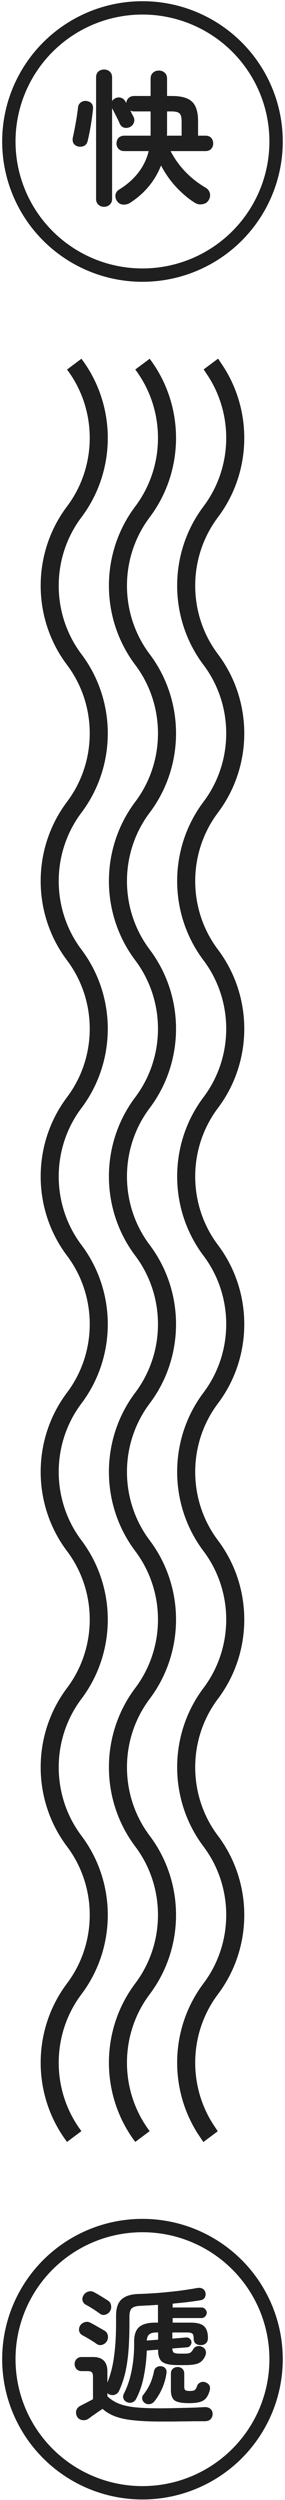
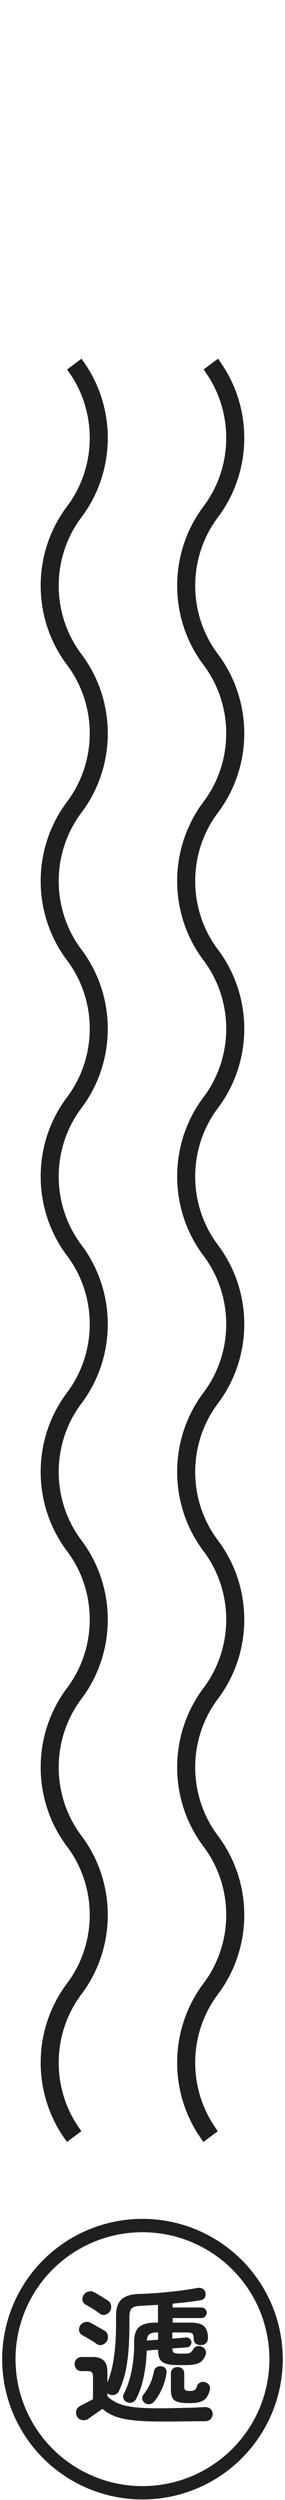
<svg xmlns="http://www.w3.org/2000/svg" width="70" height="614" viewBox="0 0 70 614" fill="none">
-   <circle cx="34.992" cy="34.753" r="32.818" stroke="#1F1F1F" stroke-width="3.282" />
-   <path d="M25.546 50.794C24.993 50.794 24.523 50.613 24.138 50.252C23.777 49.916 23.597 49.446 23.597 48.844V19.026C23.597 18.401 23.777 17.919 24.138 17.582C24.523 17.245 24.993 17.077 25.546 17.077C26.124 17.077 26.593 17.245 26.954 17.582C27.339 17.919 27.532 18.401 27.532 19.026V24.838C27.724 24.525 27.977 24.297 28.29 24.152C28.771 23.912 29.241 23.864 29.698 24.008C30.179 24.152 30.552 24.465 30.817 24.947L30.997 25.308C31.046 24.826 31.238 24.417 31.575 24.08C31.936 23.743 32.393 23.575 32.947 23.575H36.99V19.315C36.99 18.689 37.182 18.208 37.567 17.871C37.953 17.51 38.434 17.33 39.011 17.33C39.589 17.33 40.07 17.51 40.455 17.871C40.84 18.208 41.033 18.689 41.033 19.315V23.575H42.224C44.559 23.575 46.207 24.044 47.17 24.983C48.157 25.897 48.65 27.498 48.65 29.784V33.322H50.455C51.057 33.322 51.526 33.502 51.863 33.863C52.2 34.224 52.368 34.681 52.368 35.235C52.368 35.764 52.2 36.21 51.863 36.571C51.526 36.932 51.057 37.112 50.455 37.112H41.899C42.91 39.037 44.138 40.746 45.582 42.238C47.026 43.73 48.65 45.006 50.455 46.065C51.033 46.402 51.394 46.859 51.538 47.437C51.682 48.014 51.598 48.568 51.285 49.097C50.972 49.675 50.467 50.024 49.769 50.144C49.095 50.288 48.469 50.18 47.892 49.819C46.424 48.929 44.932 47.689 43.416 46.101C41.899 44.489 40.612 42.672 39.553 40.65C38.061 44.428 35.546 47.473 32.008 49.783C31.503 50.12 30.925 50.276 30.275 50.252C29.65 50.228 29.144 49.952 28.759 49.422C28.422 48.941 28.29 48.411 28.362 47.834C28.458 47.28 28.771 46.847 29.301 46.534C33.151 44.127 35.558 40.987 36.521 37.112H30.528C29.95 37.112 29.481 36.932 29.12 36.571C28.783 36.21 28.615 35.764 28.615 35.235C28.615 34.681 28.783 34.224 29.12 33.863C29.481 33.502 29.95 33.322 30.528 33.322H36.99V27.365H32.947C32.586 27.365 32.273 27.293 32.008 27.149C32.153 27.437 32.285 27.714 32.405 27.979C32.55 28.22 32.67 28.436 32.766 28.629C33.031 29.158 33.067 29.664 32.874 30.145C32.706 30.602 32.393 30.951 31.936 31.192C31.43 31.433 30.925 31.481 30.42 31.336C29.938 31.168 29.589 30.819 29.373 30.289C29.253 29.977 29.072 29.591 28.831 29.134C28.615 28.677 28.386 28.22 28.145 27.762C27.905 27.281 27.7 26.884 27.532 26.571V48.844C27.532 49.446 27.339 49.916 26.954 50.252C26.593 50.613 26.124 50.794 25.546 50.794ZM19.229 35.993C18.724 35.873 18.338 35.62 18.074 35.235C17.833 34.826 17.773 34.333 17.893 33.755C18.038 33.105 18.194 32.347 18.363 31.481C18.531 30.59 18.687 29.7 18.832 28.809C18.976 27.895 19.084 27.101 19.157 26.427C19.205 25.873 19.433 25.452 19.843 25.163C20.252 24.85 20.721 24.73 21.25 24.802C22.43 24.995 22.959 25.681 22.839 26.86C22.718 28.063 22.538 29.387 22.297 30.831C22.057 32.275 21.804 33.526 21.539 34.585C21.419 35.139 21.154 35.536 20.745 35.776C20.336 36.017 19.831 36.089 19.229 35.993ZM40.997 33.322H44.607V29.82C44.607 28.833 44.438 28.183 44.102 27.871C43.789 27.534 43.103 27.365 42.044 27.365H41.033V32.889L40.997 33.322Z" fill="#1F1F1F" />
  <g clip-path="url(#clip0_95_63305)">
    <path d="M16.462 526.067C7.83 514.601 7.83 498.595 16.462 487.128C23.898 477.238 23.898 463.406 16.462 453.516C7.83 442.049 7.83 426.044 16.462 414.577C23.898 404.687 23.898 390.855 16.462 380.965C7.83 369.498 7.83 353.493 16.462 342.026C23.898 332.136 23.898 318.304 16.462 308.414C7.83 296.947 7.83 280.941 16.462 269.475C23.898 259.584 23.898 245.753 16.462 235.863C7.83 224.396 7.83 208.39 16.462 196.923C23.898 187.033 23.898 173.201 16.462 163.311C7.83 151.845 7.83 135.839 16.462 124.372C23.898 114.482 23.898 100.65 16.462 90.76L20 88.108C28.632 99.575 28.632 115.581 20 127.048C12.564 136.938 12.564 150.77 20 160.66C28.632 172.126 28.632 188.132 20 199.599C12.564 209.489 12.564 223.321 20 233.211C28.632 244.678 28.632 260.683 20 272.15C12.564 282.04 12.564 295.872 20 305.762C28.632 317.229 28.632 333.235 20 344.701C12.564 354.591 12.564 368.423 20 378.313C28.632 389.78 28.632 405.786 20 417.253C12.564 427.143 12.564 440.974 20 450.865C28.632 462.331 28.632 478.337 20 489.804C12.564 499.694 12.564 513.526 20 523.416L16.462 526.067Z" fill="#1F1F1F" />
-     <path d="M33.223 526.067C24.591 514.601 24.591 498.595 33.223 487.128C40.659 477.238 40.659 463.406 33.223 453.516C24.591 442.049 24.591 426.044 33.223 414.577C40.659 404.687 40.659 390.855 33.223 380.965C24.591 369.498 24.591 353.493 33.223 342.026C40.659 332.136 40.659 318.304 33.223 308.414C24.591 296.947 24.591 280.941 33.223 269.475C40.659 259.584 40.659 245.753 33.223 235.863C24.591 224.396 24.591 208.39 33.223 196.923C40.659 187.033 40.659 173.201 33.223 163.311C24.591 151.845 24.591 135.839 33.223 124.372C40.659 114.482 40.659 100.65 33.223 90.76L36.762 88.108C45.394 99.575 45.394 115.581 36.762 127.048C29.326 136.938 29.326 150.77 36.762 160.66C45.394 172.126 45.394 188.132 36.762 199.599C29.326 209.489 29.326 223.321 36.762 233.211C45.394 244.678 45.394 260.683 36.762 272.15C29.326 282.04 29.326 295.872 36.762 305.762C45.394 317.229 45.394 333.235 36.762 344.701C29.326 354.591 29.326 368.423 36.762 378.313C45.394 389.78 45.394 405.786 36.762 417.253C29.326 427.143 29.326 440.974 36.762 450.865C45.394 462.331 45.394 478.337 36.762 489.804C29.326 499.694 29.326 513.526 36.762 523.416L33.223 526.067Z" fill="#1F1F1F" />
    <path d="M51.225 523.054L50.352 523.708C43.145 512.955 43.467 498.559 51.316 488.131L51.317 488.13C59.199 477.647 59.199 462.998 51.317 452.514L51.316 452.513C43.132 441.641 43.132 426.453 51.316 415.58L51.317 415.579C59.199 405.095 59.199 390.447 51.317 379.963L51.316 379.962C43.132 369.089 43.132 353.901 51.316 343.029L51.317 343.028C59.199 332.544 59.199 317.895 51.317 307.412L51.316 307.411C43.132 296.538 43.132 281.35 51.316 270.477L51.317 270.477C59.199 259.993 59.199 245.344 51.317 234.861L51.316 234.86C43.132 223.987 43.132 208.799 51.316 197.926L51.317 197.925C59.199 187.442 59.199 172.793 51.317 162.309L51.316 162.309C43.132 151.436 43.132 136.248 51.316 125.375L51.317 125.374C58.863 115.338 59.185 101.484 52.282 91.121L53.155 90.468C60.362 101.22 60.041 115.617 52.191 126.045L52.19 126.046C44.308 136.529 44.308 151.178 52.19 161.662L52.191 161.662C60.376 172.535 60.376 187.723 52.191 198.596L52.19 198.597C44.308 209.08 44.308 223.729 52.19 234.213L52.191 234.214C60.376 245.087 60.376 260.274 52.191 271.147L52.19 271.148C44.308 281.632 44.308 296.281 52.19 306.764L52.191 306.765C60.376 317.638 60.376 332.826 52.191 343.699L52.19 343.699C44.308 354.183 44.308 368.832 52.19 379.315L52.191 379.316C60.376 390.189 60.376 405.377 52.191 416.25L52.19 416.251C44.308 426.734 44.308 441.383 52.19 451.867L52.191 451.867C60.376 462.74 60.376 477.928 52.191 488.801L52.19 488.802C44.644 498.838 44.322 512.692 51.225 523.054Z" fill="#1F1F1F" stroke="#1F1F1F" stroke-width="3.335" />
  </g>
  <circle cx="34.992" cy="579.423" r="32.818" stroke="#1F1F1F" stroke-width="3.282" />
  <path d="M39.445 594.742C36.918 594.742 34.752 594.646 32.947 594.453C31.166 594.285 29.65 593.972 28.398 593.514C27.147 593.057 26.076 592.431 25.185 591.637C24.872 591.854 24.475 592.119 23.994 592.431C23.537 592.768 23.091 593.081 22.658 593.37C22.249 593.683 21.936 593.912 21.72 594.056C21.262 594.369 20.745 594.477 20.167 594.381C19.614 594.285 19.205 594.008 18.94 593.551C18.675 593.069 18.603 592.576 18.724 592.07C18.868 591.565 19.169 591.192 19.626 590.951C19.963 590.759 20.444 590.506 21.07 590.193C21.72 589.856 22.309 589.543 22.839 589.255V583.768C22.839 583.214 22.742 582.841 22.55 582.648C22.382 582.456 22.021 582.36 21.467 582.36H20.059C19.53 582.36 19.108 582.191 18.796 581.854C18.483 581.493 18.326 581.084 18.326 580.627C18.326 580.146 18.483 579.736 18.796 579.399C19.108 579.063 19.53 578.894 20.059 578.894H22.839C25.197 578.894 26.377 580.073 26.377 582.432V585.175C27.195 583.13 27.748 580.928 28.037 578.569C28.35 576.211 28.506 573.515 28.506 570.483V568.75C28.506 566.897 28.952 565.561 29.842 564.743C30.757 563.901 32.189 563.455 34.138 563.407C35.63 563.359 37.206 563.275 38.867 563.155C40.552 563.01 42.212 562.842 43.849 562.649C45.485 562.433 46.977 562.204 48.325 561.963C48.879 561.843 49.348 561.891 49.733 562.108C50.118 562.324 50.359 562.637 50.455 563.046C50.551 563.48 50.503 563.889 50.311 564.274C50.118 564.635 49.757 564.863 49.228 564.96C48.169 565.128 47.062 565.285 45.907 565.429C44.775 565.549 43.608 565.67 42.405 565.79V566.729H49.516C49.853 566.729 50.142 566.861 50.383 567.126C50.648 567.39 50.78 567.691 50.78 568.028C50.78 568.365 50.648 568.666 50.383 568.931C50.142 569.195 49.853 569.328 49.516 569.328H42.405V570.447H46.809C48.373 570.447 49.468 570.736 50.094 571.313C50.744 571.891 51.069 572.853 51.069 574.201C51.069 574.803 50.9 575.248 50.563 575.537C50.226 575.826 49.817 575.97 49.336 575.97C48.806 575.97 48.373 575.838 48.036 575.573C47.724 575.284 47.567 574.875 47.567 574.346C47.567 573.72 47.459 573.323 47.242 573.154C47.026 572.962 46.592 572.865 45.943 572.865H42.333V574.382L45.726 574.093C46.063 574.069 46.352 574.165 46.592 574.382C46.857 574.598 47.002 574.875 47.026 575.212C47.05 575.525 46.953 575.814 46.737 576.078C46.544 576.343 46.291 576.487 45.979 576.512L42.333 576.8C42.357 577.354 42.489 577.703 42.73 577.847C42.994 577.992 43.5 578.064 44.246 578.064H45.221C45.967 578.064 46.46 577.992 46.701 577.847C46.965 577.703 47.218 577.414 47.459 576.981C47.675 576.596 47.988 576.355 48.397 576.259C48.806 576.138 49.228 576.187 49.661 576.403C50.07 576.596 50.347 576.885 50.491 577.27C50.636 577.631 50.623 578.04 50.455 578.497C50.094 579.387 49.565 580.013 48.867 580.374C48.169 580.711 47.026 580.88 45.437 580.88H43.632C41.803 580.88 40.54 580.615 39.842 580.085C39.168 579.556 38.831 578.629 38.831 577.306V577.089L36.051 577.306C35.979 579.448 35.738 581.541 35.329 583.587C34.944 585.633 34.306 587.51 33.416 589.219C33.199 589.628 32.874 589.904 32.441 590.049C32.008 590.193 31.587 590.169 31.178 589.977C30.745 589.784 30.456 589.483 30.311 589.074C30.191 588.641 30.239 588.232 30.456 587.847C31.298 586.186 31.924 584.309 32.333 582.215C32.742 580.121 32.947 578.016 32.947 575.898V575.068C32.947 573.431 33.356 572.252 34.174 571.53C35.016 570.808 36.34 570.447 38.145 570.447H38.795V566.079C38.073 566.127 37.339 566.175 36.593 566.223C35.871 566.247 35.161 566.283 34.463 566.331C33.5 566.355 32.814 566.548 32.405 566.909C31.996 567.27 31.791 567.944 31.791 568.931V570.483C31.791 573.202 31.707 575.561 31.539 577.558C31.37 579.532 31.106 581.289 30.745 582.829C30.384 584.345 29.89 585.789 29.265 587.161C29.048 587.642 28.711 587.967 28.254 588.136C27.821 588.304 27.363 588.292 26.882 588.099C26.786 588.051 26.689 588.003 26.593 587.955C26.521 587.883 26.449 587.811 26.377 587.738V588.533C27.147 589.279 28.049 589.868 29.084 590.302C30.143 590.735 31.491 591.048 33.127 591.24C34.788 591.409 36.894 591.493 39.445 591.493C40.287 591.493 41.214 591.481 42.224 591.457C43.235 591.433 44.246 591.409 45.257 591.385C46.267 591.36 47.194 591.336 48.036 591.312C48.903 591.264 49.601 591.228 50.13 591.204C50.756 591.156 51.261 591.288 51.646 591.601C52.031 591.914 52.224 592.335 52.224 592.865C52.224 593.394 52.055 593.827 51.718 594.164C51.406 594.501 50.9 594.67 50.202 594.67C49.529 594.67 48.698 594.67 47.711 594.67C46.725 594.694 45.702 594.706 44.643 594.706C43.584 594.73 42.597 594.742 41.683 594.742C40.768 594.742 40.022 594.742 39.445 594.742ZM46.376 590.229C44.715 590.229 43.56 590.013 42.91 589.58C42.285 589.122 41.972 588.256 41.972 586.98V582.973C41.972 582.468 42.128 582.071 42.441 581.782C42.778 581.493 43.175 581.349 43.632 581.349C44.089 581.349 44.474 581.493 44.787 581.782C45.1 582.071 45.257 582.468 45.257 582.973V586.258C45.257 586.643 45.353 586.908 45.545 587.053C45.738 587.173 46.099 587.233 46.628 587.233C47.254 587.233 47.663 587.149 47.856 586.98C48.072 586.812 48.265 586.463 48.433 585.934C48.578 585.573 48.843 585.308 49.228 585.139C49.613 584.947 50.022 584.935 50.455 585.103C51.418 585.464 51.767 586.15 51.502 587.161C51.285 587.907 50.996 588.509 50.636 588.966C50.275 589.423 49.757 589.748 49.083 589.941C48.433 590.133 47.531 590.229 46.376 590.229ZM35.618 590.229C35.233 589.965 35.004 589.628 34.932 589.219C34.86 588.809 34.956 588.448 35.221 588.136C35.871 587.317 36.4 586.463 36.809 585.573C37.243 584.682 37.58 583.623 37.82 582.396C37.916 581.914 38.145 581.577 38.506 581.385C38.867 581.168 39.252 581.096 39.661 581.168C40.094 581.241 40.419 581.421 40.636 581.71C40.877 581.999 40.961 582.384 40.889 582.865C40.696 584.189 40.335 585.452 39.806 586.656C39.276 587.835 38.663 588.858 37.965 589.724C37.676 590.109 37.315 590.35 36.882 590.446C36.448 590.542 36.027 590.47 35.618 590.229ZM24.535 568.245C24.078 567.908 23.513 567.523 22.839 567.09C22.165 566.656 21.575 566.307 21.07 566.043C20.661 565.826 20.396 565.489 20.276 565.032C20.18 564.575 20.252 564.153 20.492 563.768C20.733 563.335 21.094 563.034 21.575 562.866C22.081 562.673 22.562 562.697 23.019 562.938C23.501 563.179 24.09 563.516 24.788 563.949C25.486 564.382 26.064 564.743 26.521 565.032C26.954 565.321 27.207 565.718 27.279 566.223C27.375 566.729 27.291 567.198 27.026 567.631C26.762 568.064 26.377 568.353 25.871 568.497C25.39 568.642 24.945 568.558 24.535 568.245ZM23.741 575.681C23.284 575.344 22.706 574.971 22.009 574.562C21.335 574.153 20.745 573.816 20.24 573.551C19.831 573.335 19.566 572.998 19.445 572.541C19.349 572.083 19.409 571.662 19.626 571.277C19.867 570.844 20.228 570.543 20.709 570.375C21.214 570.182 21.696 570.206 22.153 570.447C22.634 570.687 23.224 571.012 23.922 571.421C24.644 571.831 25.233 572.168 25.691 572.432C26.148 572.721 26.413 573.118 26.485 573.624C26.581 574.129 26.497 574.598 26.232 575.031C25.967 575.465 25.582 575.753 25.077 575.898C24.596 576.042 24.15 575.97 23.741 575.681ZM36.051 574.851L38.831 574.634V572.865H38.434C37.616 572.865 37.026 573.022 36.665 573.335C36.304 573.624 36.099 574.129 36.051 574.851Z" fill="#1F1F1F" />
  <defs>
    <clipPath id="clip0_95_63305">
      <rect width="50.021" height="437.959" fill="white" transform="translate(9.982 88.108)" />
    </clipPath>
  </defs>
</svg>